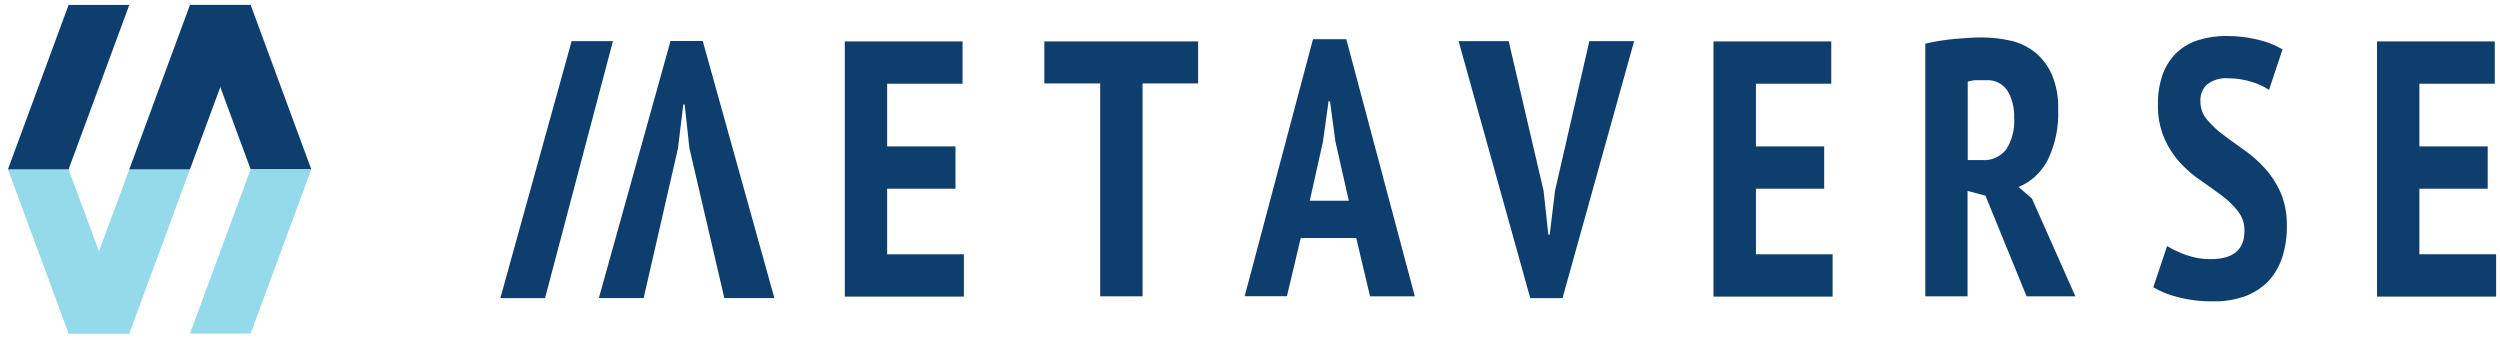
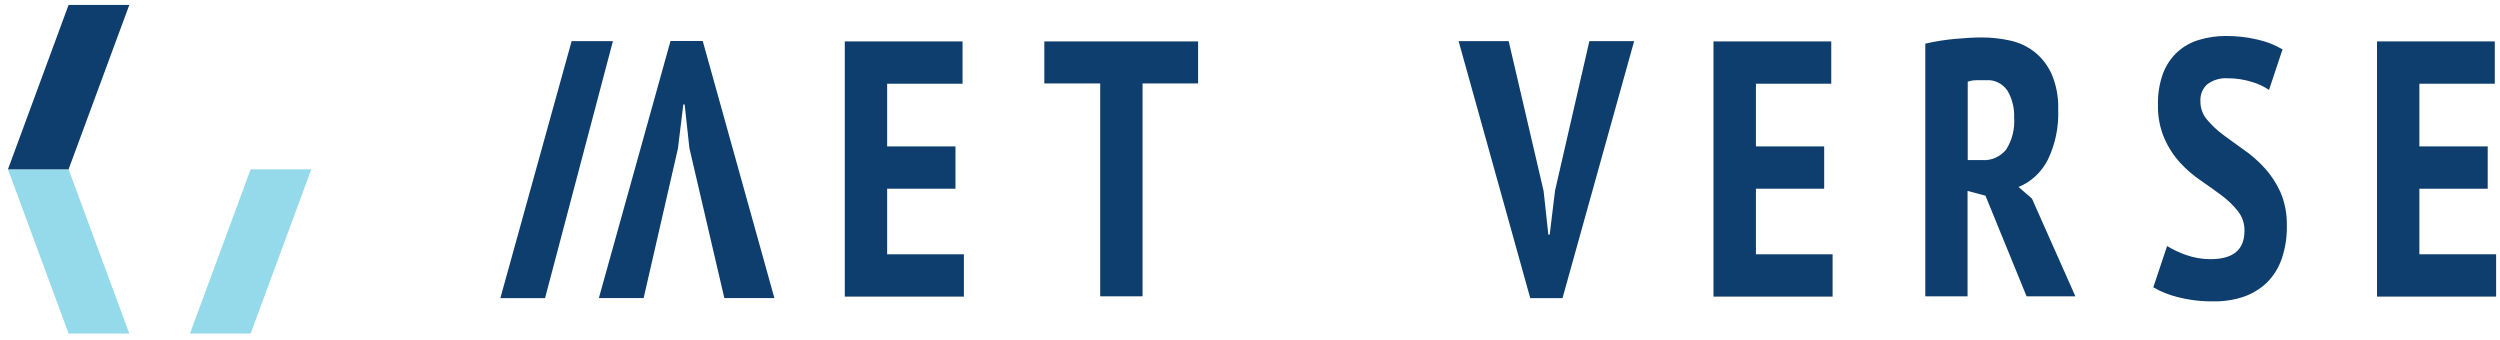
<svg xmlns="http://www.w3.org/2000/svg" width="213" height="29" viewBox="0 0 213 29" fill="none">
  <g clip-path="url(#clip0_3135_18280)">
-     <path d="M21.356 14.425L16.183 0.42H21.356L26.522 14.425H21.356Z" fill="#0E3E6E" />
    <path d="M21.356 14.425L16.183 28.42H21.356L26.522 14.425H21.356Z" fill="#94DAEB" />
-     <path d="M11.017 14.425L5.844 28.42H11.017L16.183 14.425H11.017Z" fill="#94DAEB" />
    <path d="M5.844 14.425L11.017 28.42H5.844L0.678 14.425H5.844Z" fill="#94DAEB" />
    <path d="M5.844 14.425L11.017 0.42H5.844L0.678 14.425H5.844Z" fill="#0E3E6E" />
-     <path d="M16.183 14.425L21.356 0.42H16.183L11.017 14.425H16.183Z" fill="#0E3E6E" />
    <path d="M71.976 3.529H82.009V7.133H75.585V12.474H81.407V16.078H75.585V21.666H82.124V25.271H71.976V3.529Z" fill="#0E3E6E" />
    <path d="M102.077 7.108H97.346V25.246H93.737V7.108H88.976V3.529H102.077V7.108Z" fill="#0E3E6E" />
-     <path d="M115.552 20.277H110.821L109.646 25.238H106.045L111.867 3.339H114.705L120.542 25.246H116.727L115.552 20.277ZM111.592 17.103H114.919L113.774 12.044L113.317 8.629H113.194L112.714 12.077L111.592 17.103Z" fill="#0E3E6E" />
    <path d="M131.515 16.268L131.919 19.996H132.033L132.491 16.235L135.414 3.504H139.229L133.125 25.403H130.378L124.273 3.504H128.539L131.515 16.268Z" fill="#0E3E6E" />
    <path d="M145.989 3.529H156.023V7.133H149.606V12.474H155.42V16.078H149.606V21.666H156.138V25.271H145.989V3.529Z" fill="#0E3E6E" />
    <path d="M164.035 3.719C164.868 3.526 165.711 3.391 166.56 3.314C167.461 3.231 168.231 3.19 168.849 3.19C169.659 3.19 170.467 3.278 171.261 3.454C172.008 3.613 172.716 3.942 173.336 4.421C173.959 4.914 174.462 5.564 174.801 6.315C175.204 7.261 175.395 8.298 175.358 9.34C175.416 10.837 175.106 12.324 174.458 13.647C173.906 14.702 173.027 15.51 171.978 15.929L173.122 16.921L176.823 25.246H172.665L169.162 16.673L167.636 16.268V25.246H164.035V3.719ZM167.651 13.639H168.88C169.259 13.668 169.639 13.603 169.992 13.45C170.345 13.297 170.661 13.059 170.917 12.755C171.433 11.951 171.676 10.978 171.604 10.002C171.635 9.195 171.435 8.398 171.032 7.72C170.823 7.42 170.548 7.181 170.232 7.026C169.916 6.872 169.569 6.806 169.223 6.835C168.918 6.835 168.62 6.835 168.338 6.835C168.105 6.841 167.874 6.883 167.651 6.959V13.639Z" fill="#0E3E6E" />
    <path d="M191.229 19.658C191.238 19.052 191.043 18.464 190.68 18.004C190.283 17.5 189.827 17.055 189.321 16.681C188.772 16.268 188.185 15.855 187.544 15.408C186.9 14.975 186.304 14.465 185.766 13.887C185.207 13.278 184.748 12.571 184.408 11.796C184.019 10.894 183.831 9.906 183.858 8.911C183.837 7.992 183.988 7.078 184.301 6.224C184.572 5.528 184.991 4.911 185.522 4.422C186.059 3.941 186.687 3.591 187.361 3.397C188.106 3.171 188.876 3.06 189.65 3.066C190.566 3.06 191.479 3.166 192.374 3.38C193.107 3.543 193.814 3.821 194.472 4.207L193.32 7.662C192.871 7.357 192.382 7.129 191.87 6.984C191.196 6.771 190.497 6.665 189.795 6.67C189.188 6.627 188.584 6.801 188.078 7.166C187.875 7.339 187.714 7.562 187.609 7.817C187.504 8.072 187.458 8.351 187.475 8.63C187.469 9.198 187.663 9.748 188.017 10.167C188.422 10.652 188.878 11.085 189.375 11.457C189.924 11.87 190.512 12.284 191.153 12.746C191.798 13.189 192.395 13.71 192.931 14.301C193.489 14.906 193.95 15.607 194.296 16.376C194.674 17.267 194.86 18.239 194.838 19.219C194.86 20.192 194.71 21.16 194.396 22.072C194.126 22.838 193.695 23.526 193.137 24.08C192.564 24.622 191.893 25.031 191.168 25.279C190.343 25.554 189.483 25.688 188.619 25.676C187.572 25.693 186.526 25.568 185.506 25.304C184.793 25.13 184.105 24.852 183.461 24.477L184.636 20.964C185.136 21.268 185.663 21.517 186.208 21.708C186.902 21.96 187.629 22.085 188.36 22.08C190.278 22.074 191.234 21.267 191.229 19.658Z" fill="#0E3E6E" />
    <path d="M202.522 3.529H212.556V7.133H206.131V12.474H211.953V16.078H206.131V21.666H212.67V25.271H202.522V3.529Z" fill="#0E3E6E" />
    <path d="M48.703 3.504L42.629 25.403H46.437L52.221 3.504H48.703Z" fill="#0E3E6E" />
    <path d="M58.737 12.622L58.333 8.902H58.218L57.76 12.655L54.838 25.395H51.023L57.127 3.496H59.874L65.978 25.395H61.713L58.737 12.622Z" fill="#0E3E6E" />
  </g>
  <defs>
    <clipPath id="clip0_3135_18280">
      <rect width="212" height="28" fill="white" transform="translate(0.678 0.42)" />
    </clipPath>
  </defs>
</svg>